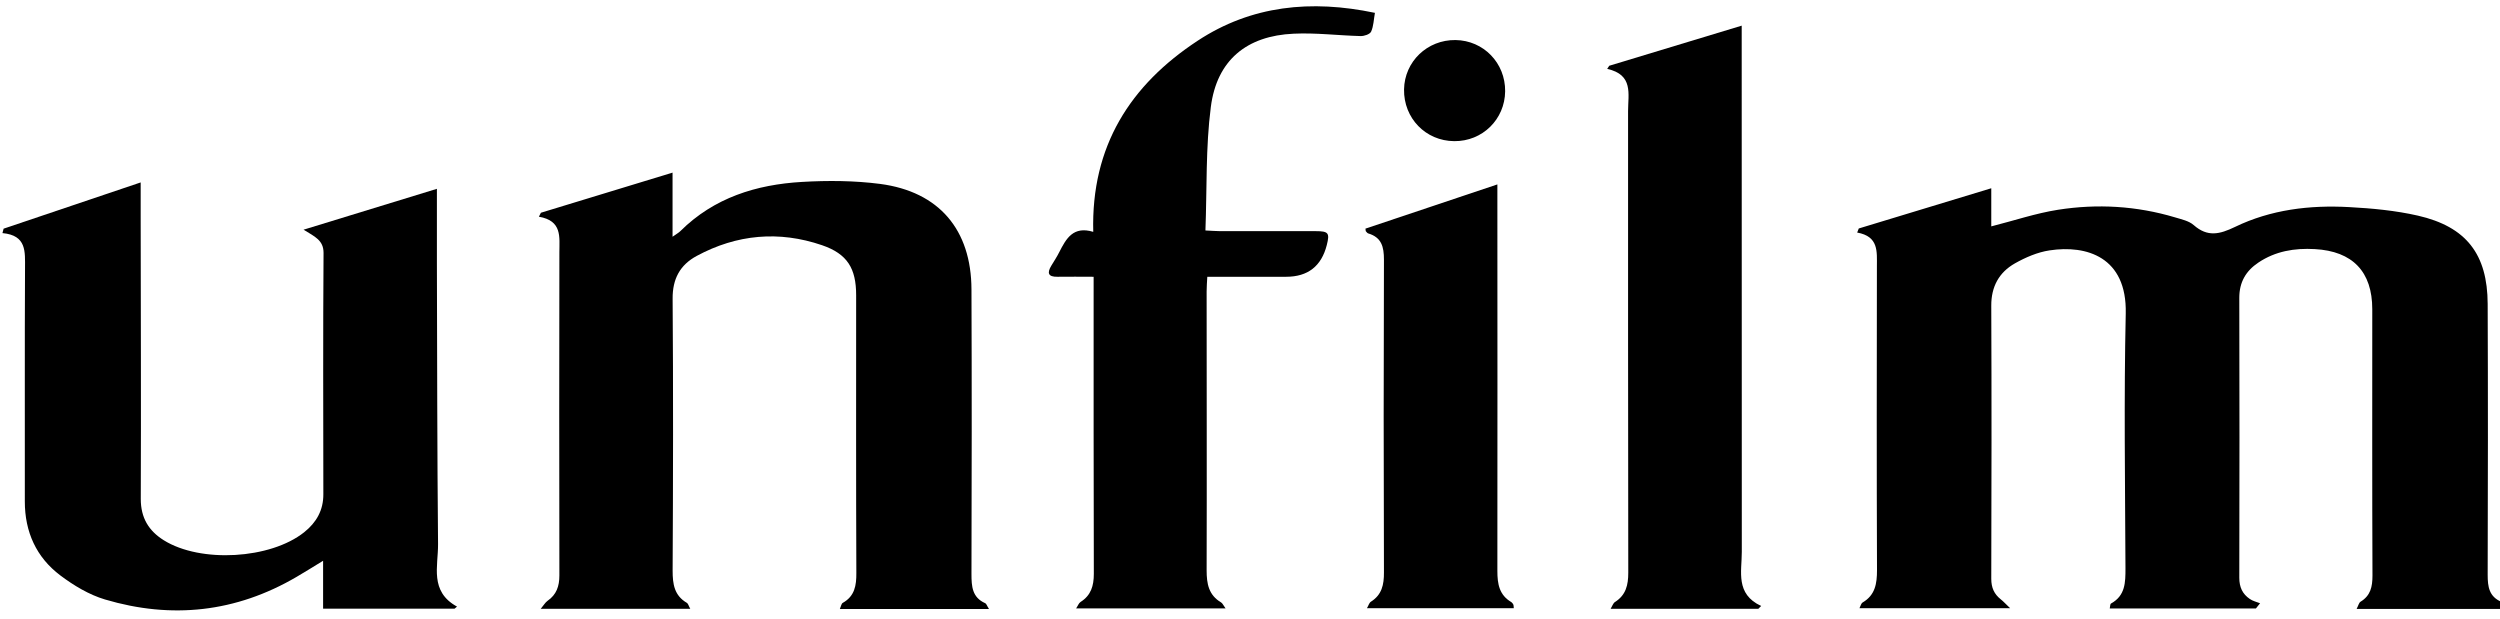
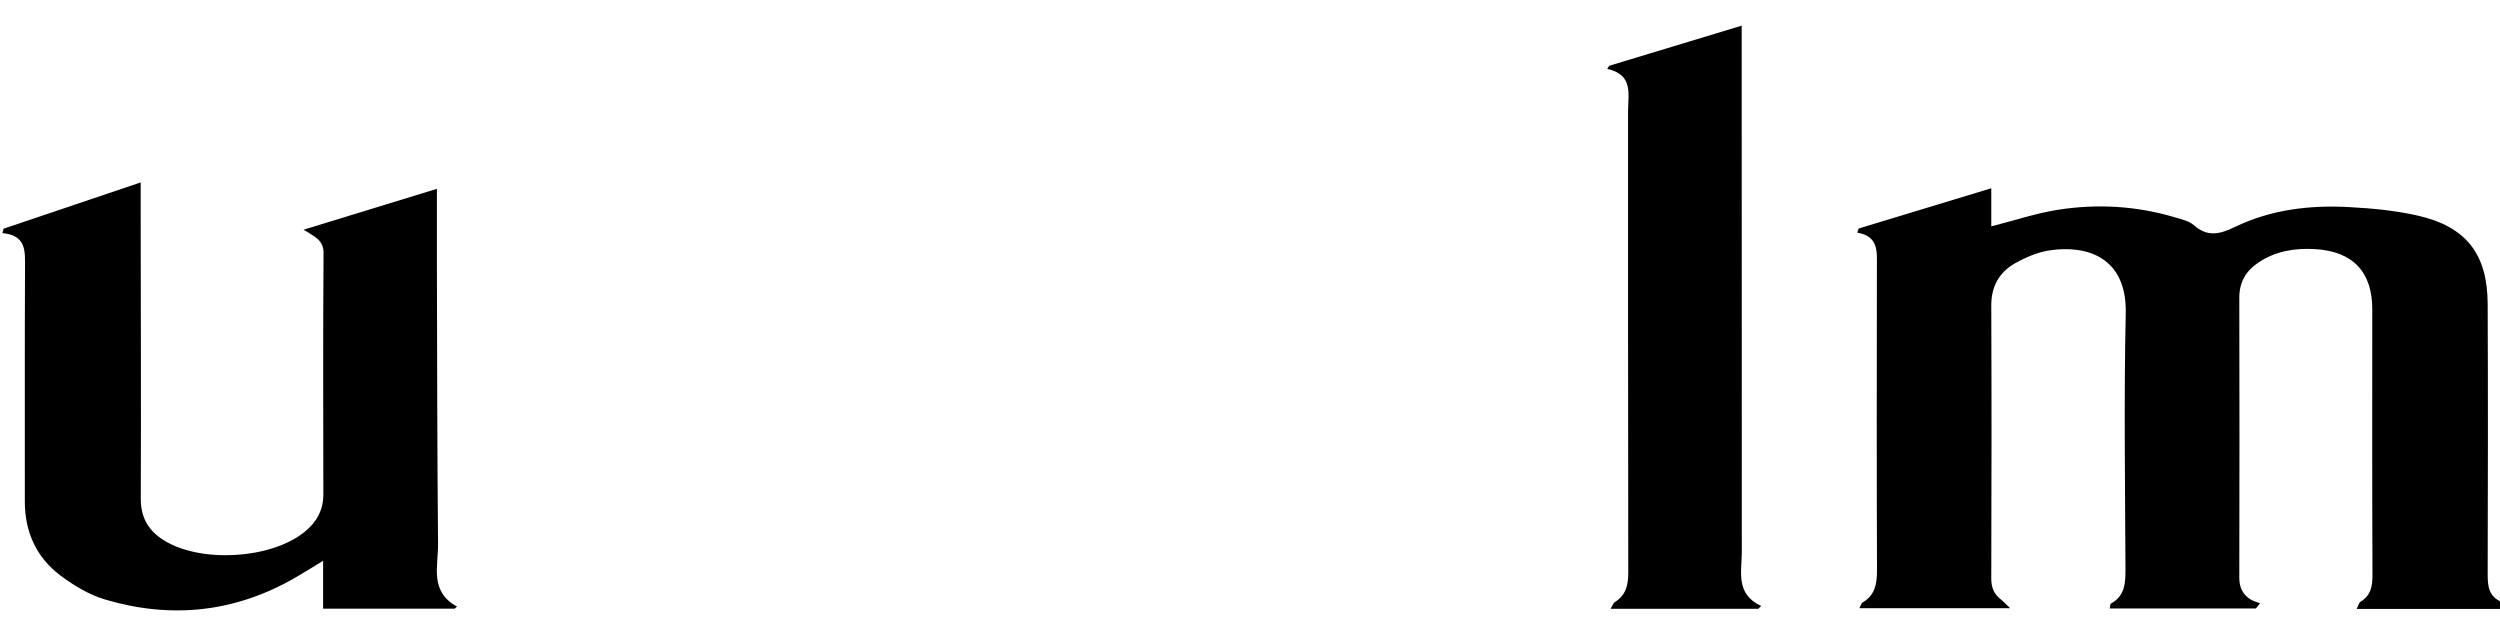
<svg xmlns="http://www.w3.org/2000/svg" version="1.1" viewBox="0 0 100 24.77">
  <g>
    <g id="_レイヤー_1" data-name="レイヤー_1">
      <g>
        <path d="M100.244,24.357h-5.979c.068-.129.091-.247.156-.288.402-.243.478-.599.478-1.047-.015-3.551-.008-7.102-.008-10.653,0-1.502-.785-2.322-2.299-2.405-.808-.046-1.574.08-2.257.539-.501.334-.763.785-.763,1.407.011,3.733.008,7.466,0,11.199,0,.376.125.649.421.85.121.083.273.118.41.171-.057.068-.11.137-.167.209h-5.846c.019-.091.015-.178.049-.197.577-.319.58-.842.58-1.411-.015-3.399-.064-6.798.011-10.197.049-2.257-1.567-2.743-3.046-2.519-.482.072-.964.281-1.388.52-.634.36-.948.929-.945,1.692.015,3.642.011,7.284,0,10.926,0,.353.114.611.383.823.102.08.186.175.372.353h-6.028c.049-.095.068-.197.129-.231.501-.296.573-.751.573-1.29-.015-4.052-.011-8.103-.004-12.155,0-.592.076-1.195-.789-1.351.023-.053.046-.11.064-.163,1.745-.527,3.49-1.058,5.3-1.609v1.525c.914-.231,1.779-.524,2.667-.664,1.574-.247,3.145-.156,4.681.303.262.08.558.14.751.311.554.486,1.036.368,1.65.072,1.434-.694,2.989-.88,4.568-.793.918.049,1.851.137,2.747.341,1.939.444,2.785,1.544,2.792,3.532.015,3.612.011,7.223,0,10.835,0,.482.057.869.546,1.081.064.027.095.129.197.281l-.008.004Z" />
-         <path d="M39.561,24.361h-5.967c.046-.106.061-.216.118-.247.478-.269.546-.694.542-1.199-.015-3.703-.008-7.405-.008-11.104,0-1.074-.349-1.654-1.366-2.003-1.719-.588-3.407-.436-5.011.429-.668.36-.971.918-.964,1.715.027,3.627.019,7.253,0,10.876,0,.539.068.994.569,1.286.053.03.068.118.137.239h-5.983c.121-.144.182-.254.273-.319.36-.25.474-.584.474-1.017-.008-4.31-.008-8.619,0-12.925,0-.611.118-1.263-.819-1.423l.08-.159c1.73-.527,3.464-1.055,5.266-1.605v2.565c.159-.114.247-.159.315-.228,1.347-1.335,3.035-1.859,4.863-1.965,1.039-.061,2.098-.053,3.126.08,2.356.311,3.646,1.829,3.653,4.222.015,3.794.011,7.587,0,11.377,0,.501.027.941.55,1.172.046.019.064.095.152.235v-.004Z" />
        <path d="M.141,9.148c1.806-.607,3.608-1.218,5.486-1.851v1.328c.004,3.778.019,7.553.004,11.332,0,.755.315,1.275.922,1.654,1.472.918,4.264.755,5.615-.322.489-.391.77-.88.766-1.525-.004-3.217-.015-6.43.008-9.647,0-.508-.345-.649-.8-.929,1.84-.565,3.558-1.093,5.334-1.635v2.97c.011,3.748.011,7.492.046,11.241.008.88-.349,1.893.759,2.5l-.099.083h-5.258v-1.916c-.398.243-.728.451-1.062.645-2.424,1.419-4.996,1.696-7.663.903-.637-.19-1.248-.558-1.783-.96-.964-.725-1.423-1.741-1.423-2.959.004-3.111-.008-6.218.008-9.329,0-.664.072-1.316-.903-1.407.015-.057.03-.118.046-.175h0Z" />
-         <path d="M43.73,9.273c-.091-3.433,1.487-5.876,4.177-7.644,2.151-1.415,4.541-1.65,7.09-1.115-.049.269-.053.531-.152.751-.049.106-.277.182-.421.178-.892-.023-1.787-.137-2.675-.095-1.885.083-3.077,1.062-3.316,2.932-.209,1.612-.152,3.259-.216,4.939.262.011.421.027.58.027h3.824c.52,0,.573.072.451.554-.215.847-.757,1.271-1.627,1.271h-3.153c-.011.209-.027.398-.027.588,0,3.718.011,7.436,0,11.153,0,.539.08.99.58,1.286.057.034.087.114.178.239h-5.979c.072-.106.106-.212.178-.258.421-.266.531-.649.531-1.127-.011-3.778-.008-7.557-.008-11.335v-.546c-.516,0-.979-.008-1.445,0-.376.008-.425-.152-.247-.444.11-.182.228-.36.322-.55.273-.535.554-1.043,1.351-.804Z" />
        <path d="M70.324,24.353h-5.899c.072-.121.102-.228.175-.273.436-.277.531-.675.531-1.172-.011-6.157-.008-12.314-.008-18.471,0-.675.22-1.449-.835-1.681.027-.042.053-.083.08-.125,1.741-.527,3.479-1.055,5.3-1.605v.622c0,6.81,0,13.619.004,20.429,0,.789-.262,1.681.774,2.162-.038.038-.076.076-.114.114h-.008Z" />
-         <path d="M54.622,9.144c1.726-.577,3.464-1.161,5.273-1.768v.542c0,4.973.008,9.947,0,14.92,0,.524.076.964.561,1.248.034.023.061.064.08.102.011.023.008.057.015.14h-5.873c.061-.102.087-.212.156-.258.44-.277.527-.679.524-1.172-.015-4.169-.015-8.338,0-12.511,0-.516-.095-.892-.63-1.051-.038-.011-.064-.057-.095-.087-.008-.008-.004-.03-.015-.11l.004.004Z" />
-         <path d="M60.206,3.651c-.011,1.123-.91,2.007-2.037,1.995-1.142-.008-2.026-.918-2.007-2.071.019-1.112.929-1.988,2.06-1.973,1.119.015,1.995.918,1.984,2.049Z" />
      </g>
    </g>
  </g>
</svg>